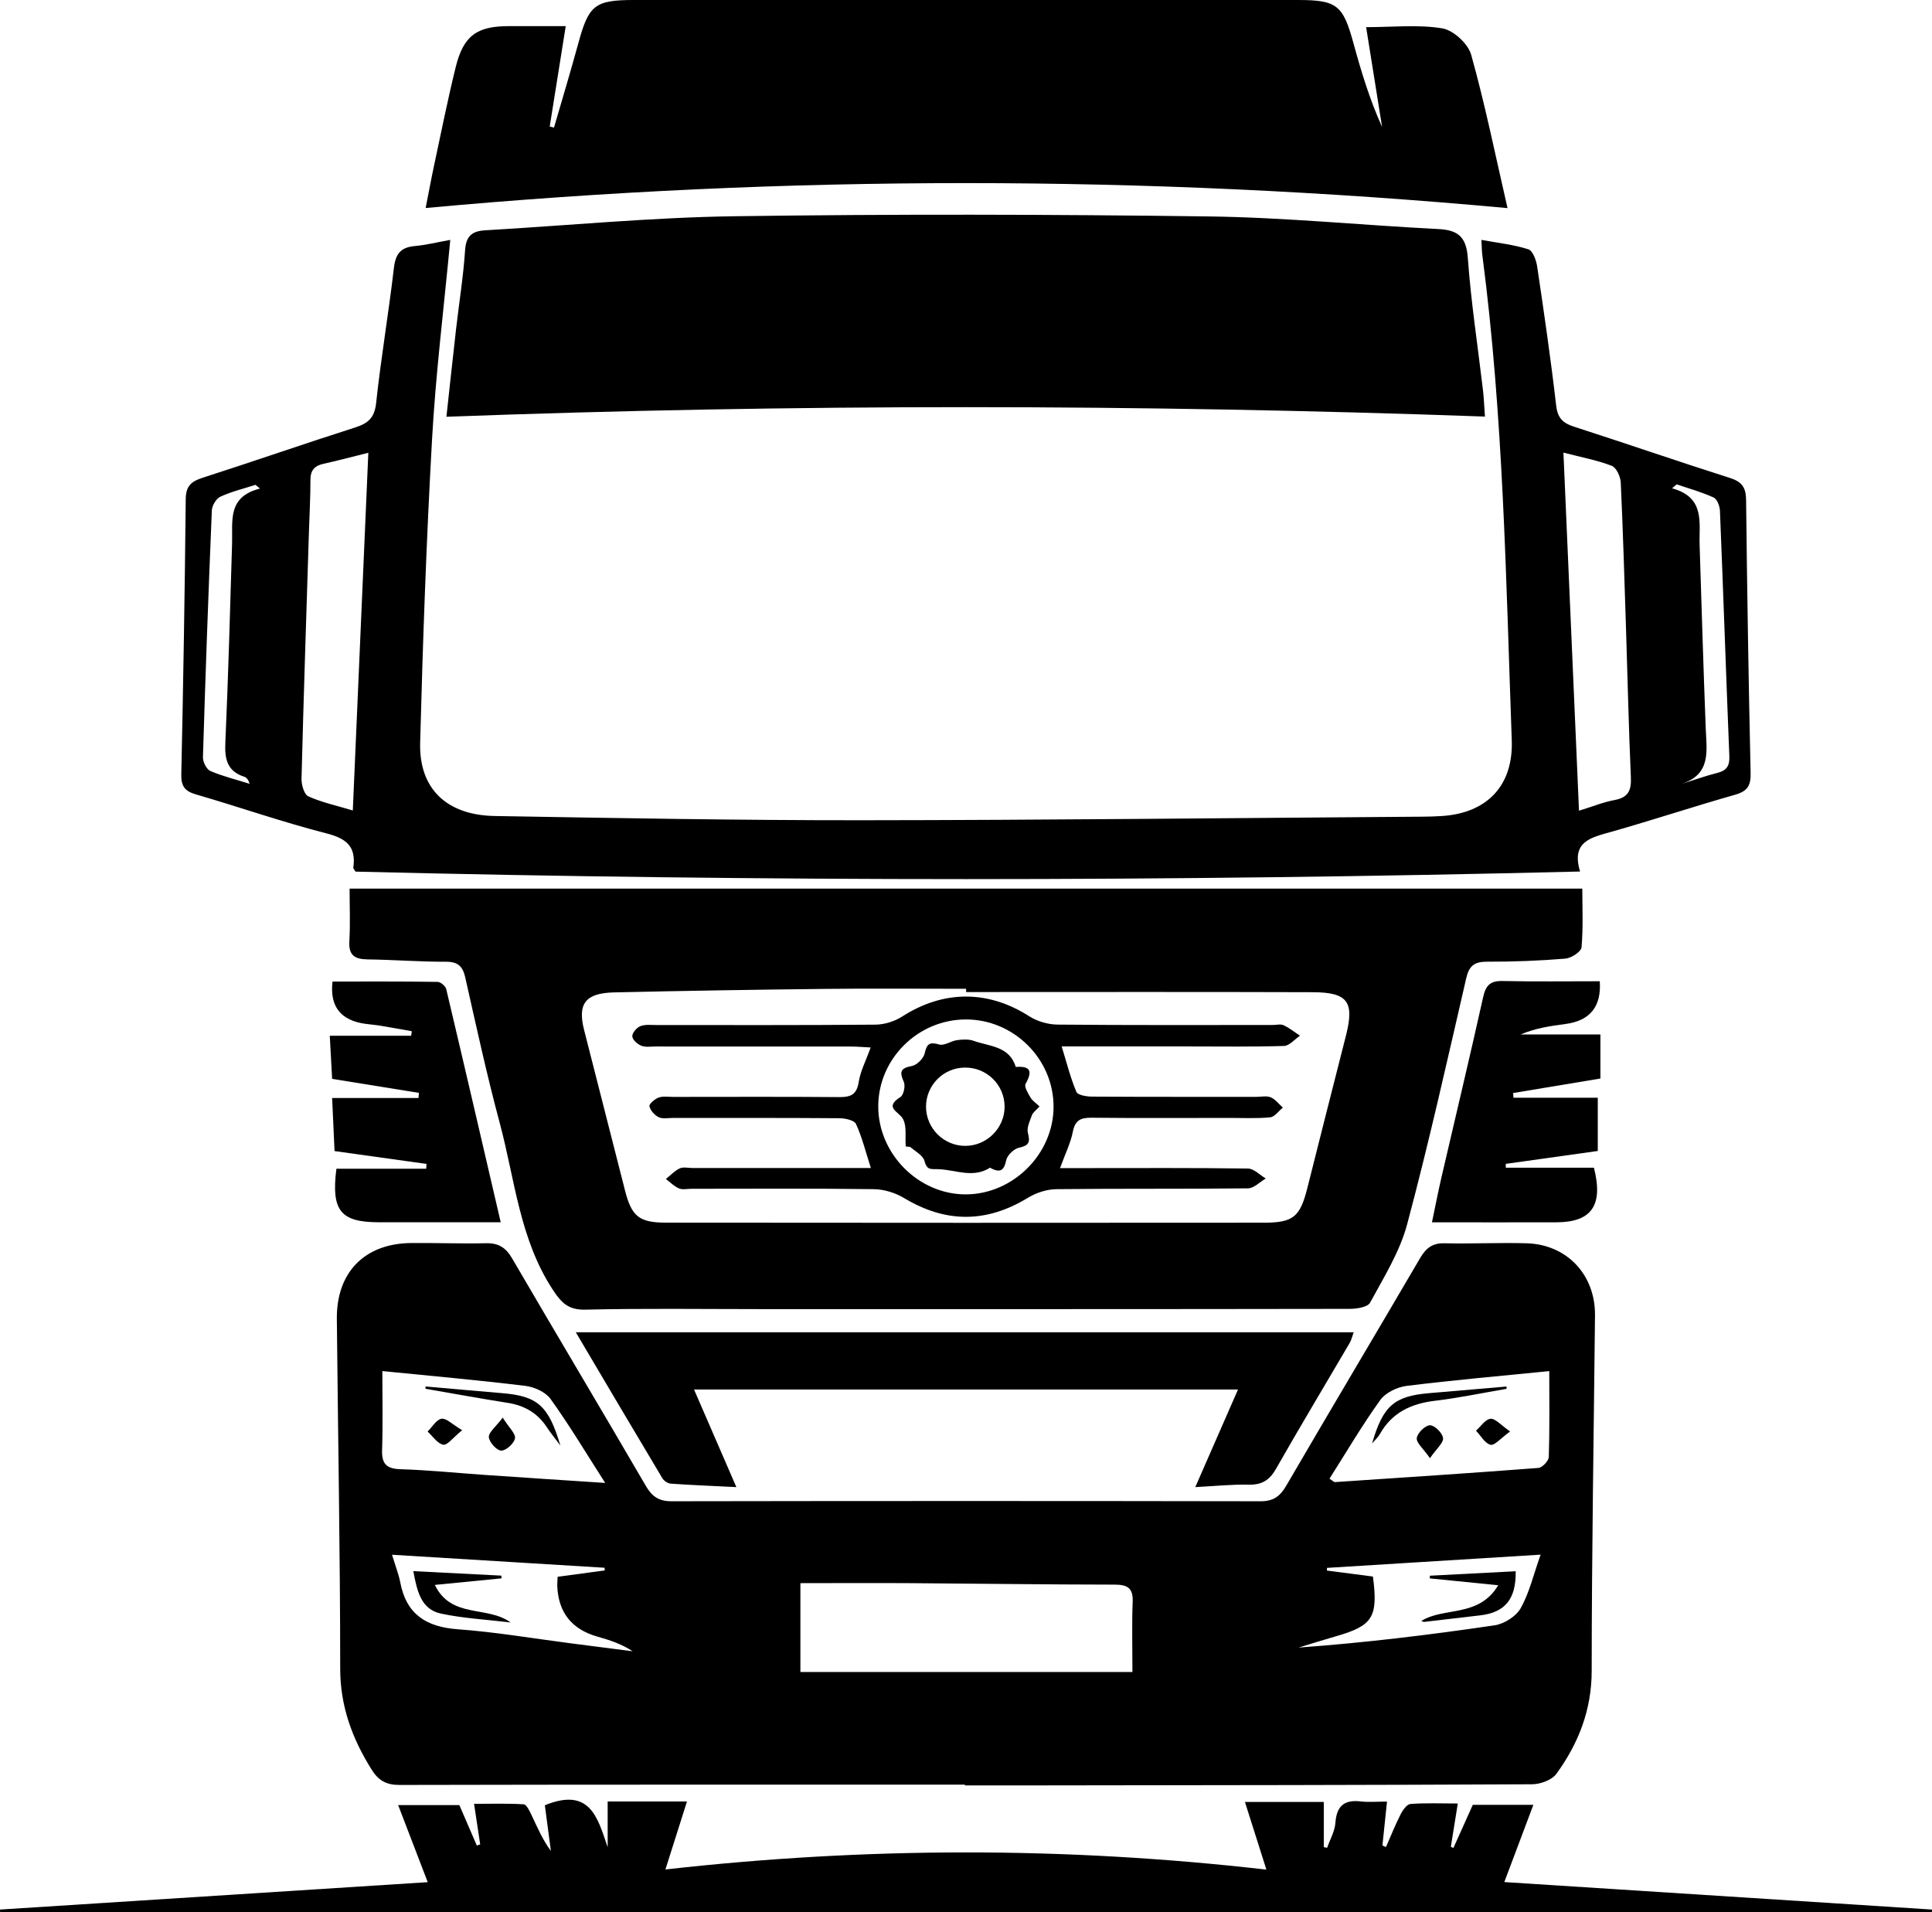
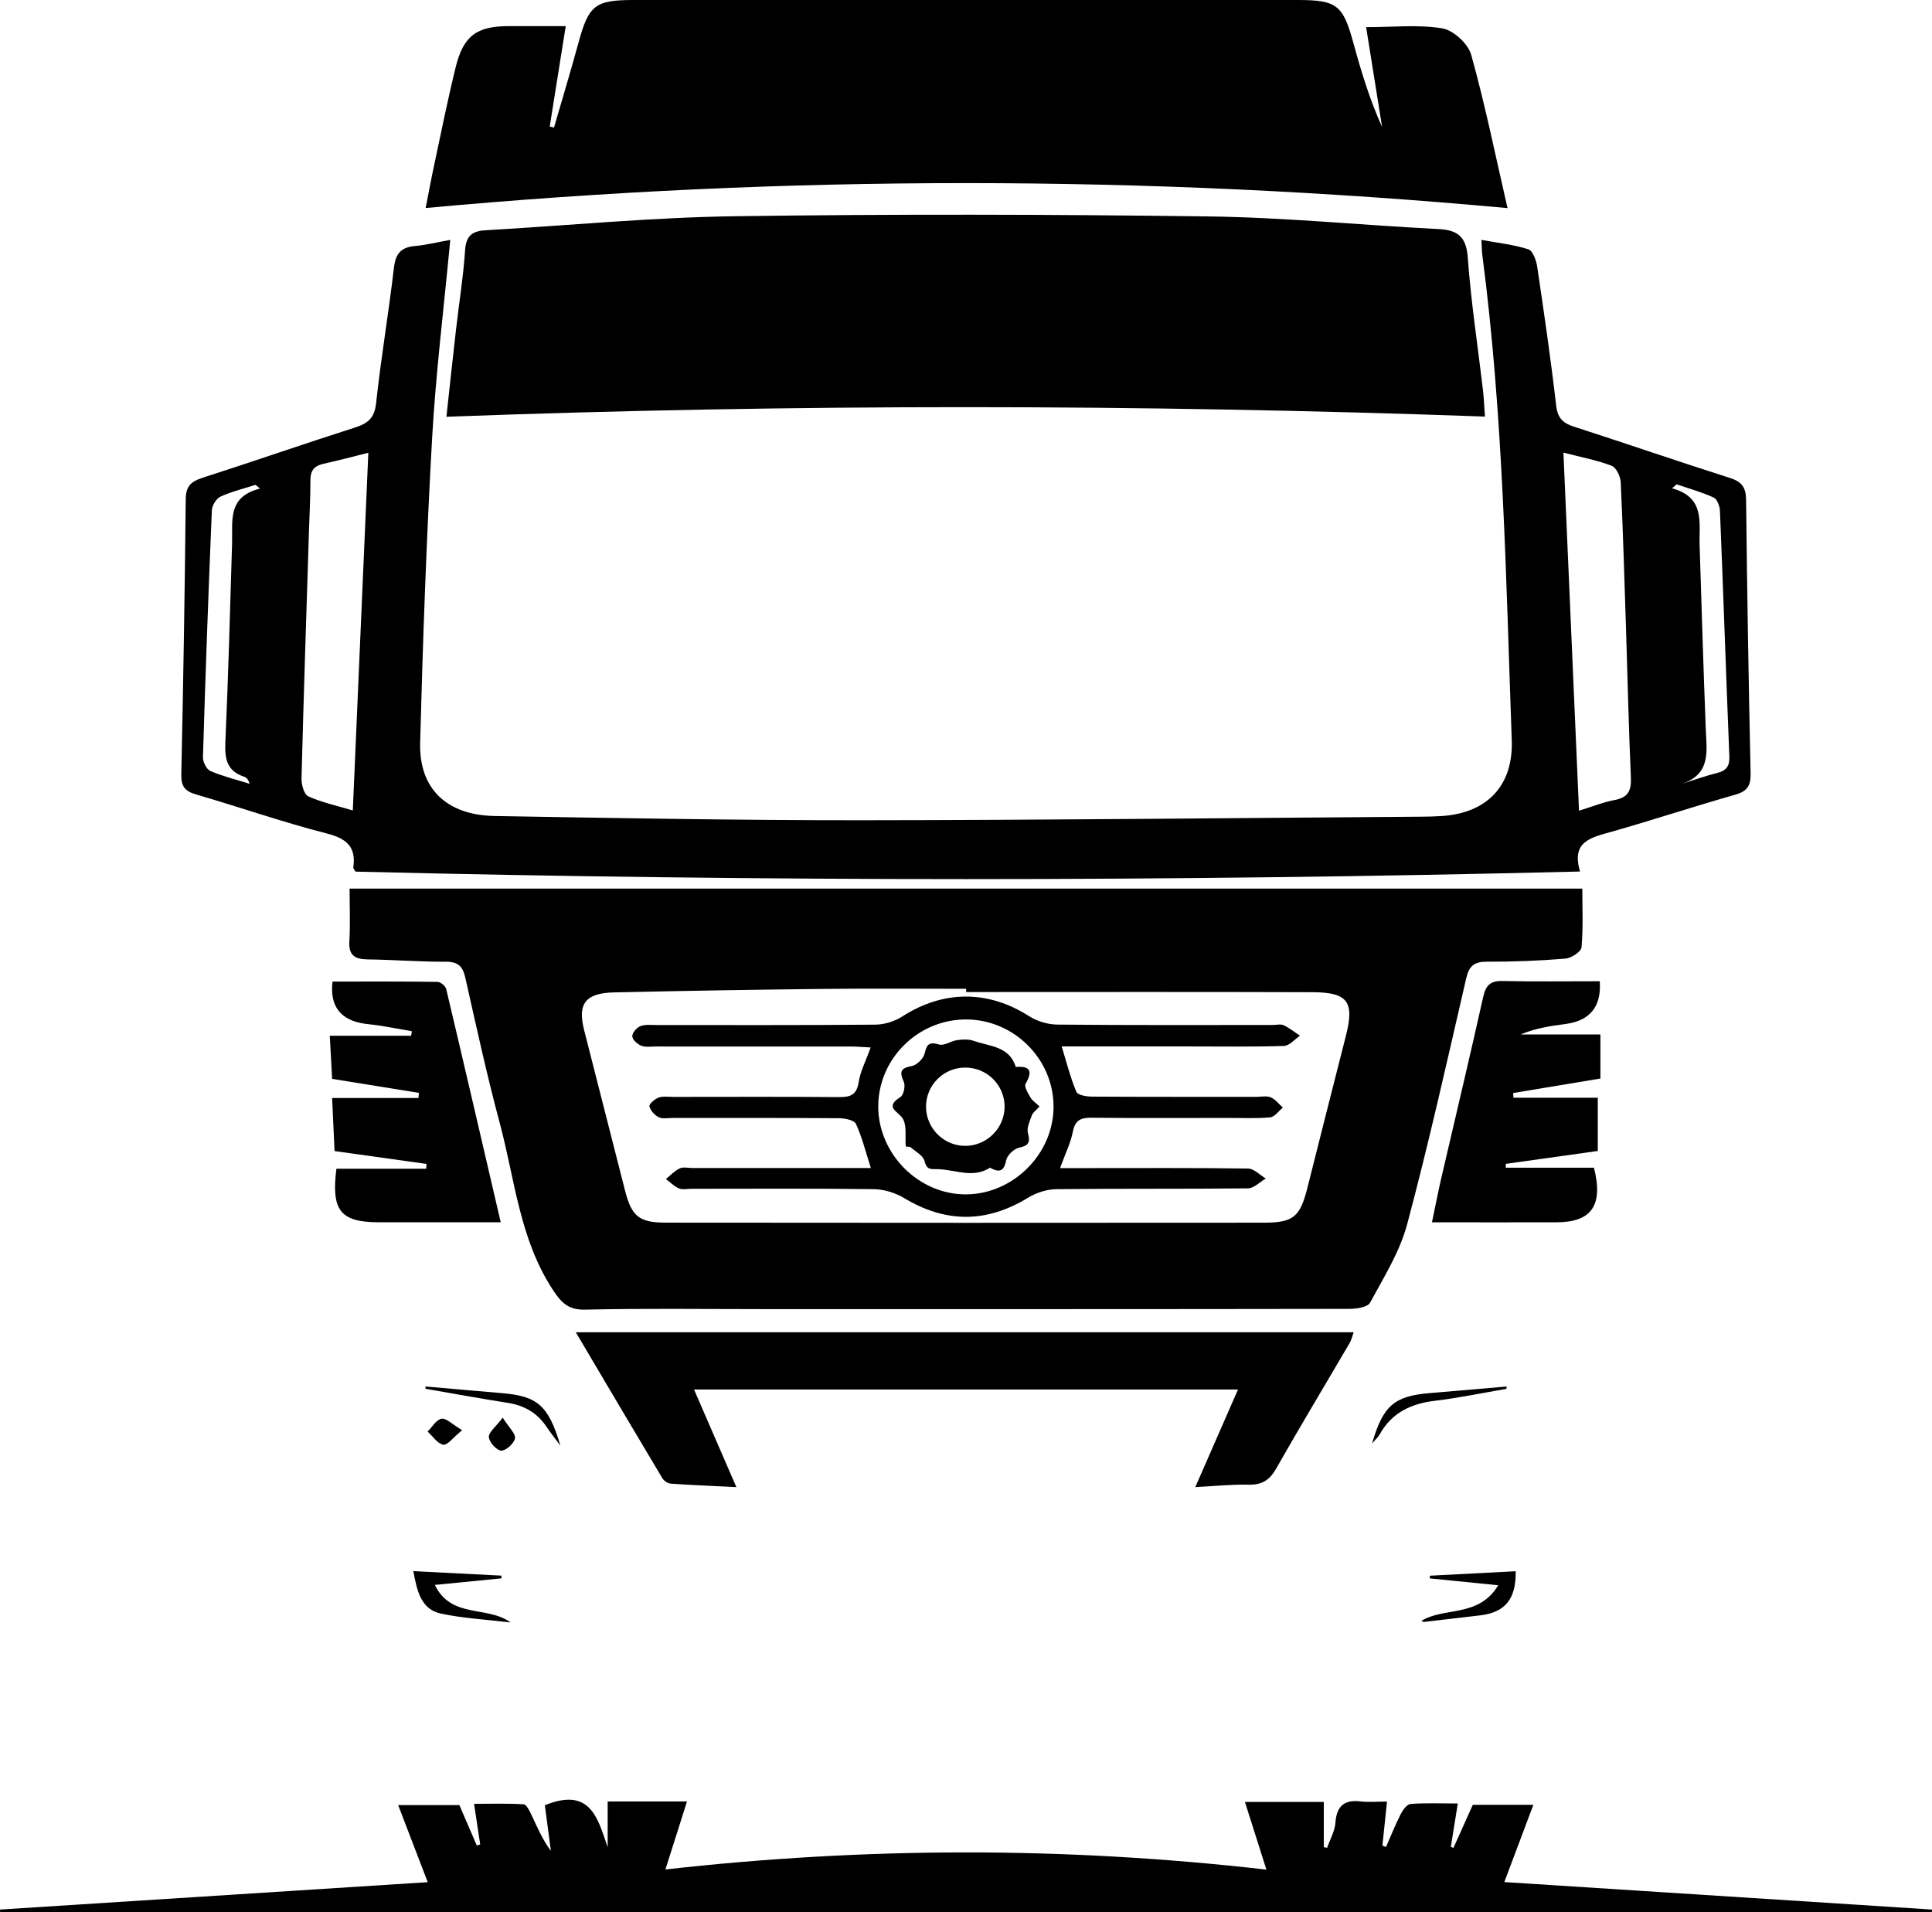
<svg xmlns="http://www.w3.org/2000/svg" id="Layer_2" data-name="Layer 2" viewBox="0 0 397.07 392.99">
  <defs>
    <style>
      .cls-1 {
        fill: #000;
        stroke-width: 0px;
      }
    </style>
  </defs>
  <g id="Layer_1-2" data-name="Layer 1">
    <g>
-       <path class="cls-1" d="M198.3,366.77c-38.74,0-77.48-.03-116.21.06-2.74,0-4.33-.93-5.73-3.18-3.98-6.37-6.44-13-6.44-20.73-.01-23.96-.46-47.91-.69-71.87-.09-9.59,5.72-15.5,15.26-15.59,5.12-.05,10.25.16,15.37.04,2.56-.06,4.07.86,5.37,3.08,9.12,15.63,18.4,31.16,27.51,46.8,1.28,2.2,2.69,3.15,5.29,3.15,40.35-.07,80.71-.07,121.06,0,2.61,0,3.98-1,5.26-3.19,9.11-15.64,18.38-31.17,27.52-46.79,1.2-2.04,2.52-3.1,5-3.04,5.62.13,11.25-.16,16.87,0,8.33.24,14.16,6.49,14.07,14.85-.25,24.33-.67,48.66-.68,72.99,0,8.05-2.7,14.91-7.24,21.18-.93,1.28-3.28,2.15-4.98,2.16-33.24.17-66.48.19-99.72.23-5.62,0-11.25,0-16.87,0v-.14ZM232.74,343.61c0-5.47-.13-9.94.05-14.4.12-2.87-1.08-3.55-3.74-3.55-13.97-.01-27.95-.21-41.92-.3-7.44-.05-14.89,0-22.63,0v18.26h68.25ZM318.41,281.78c-9.99,1-19.68,1.84-29.32,3.04-1.93.24-4.33,1.39-5.42,2.91-3.74,5.2-6.99,10.75-10.43,16.16.71.46.92.71,1.1.7,13.95-.93,27.89-1.84,41.83-2.91.8-.06,2.11-1.44,2.14-2.23.19-5.7.1-11.41.1-17.67ZM78.58,281.77c0,5.73.12,10.94-.05,16.14-.1,2.83.79,3.94,3.76,4.03,5.86.18,11.71.79,17.56,1.19,7.8.54,15.6,1.04,24.53,1.63-4.06-6.34-7.42-11.96-11.23-17.26-1.02-1.42-3.32-2.46-5.15-2.68-9.65-1.18-19.35-2.04-29.43-3.05ZM114.6,324.05c3.4-.46,6.55-.88,9.7-1.31-.02-.18-.04-.36-.06-.55-14.37-.88-28.74-1.76-43.67-2.67.73,2.41,1.38,4.03,1.7,5.71,1.26,6.57,5.37,9.14,11.85,9.61,7.7.56,15.35,1.87,23.02,2.86,4.3.55,8.59,1.1,12.89,1.66-2.34-1.55-4.81-2.32-7.3-3.03q-7.86-2.25-8.2-10.37c-.02-.49.04-.98.08-1.91ZM282.17,324.01c1.09,8.33-.03,10.09-7.55,12.25-2.59.74-5.16,1.56-7.74,2.34,13.6-.99,26.98-2.61,40.3-4.58,1.97-.29,4.41-1.84,5.36-3.52,1.77-3.15,2.61-6.83,4.09-11-15.21.94-29.56,1.83-43.9,2.72,0,.18-.01.37-.02.55,3.17.41,6.35.83,9.46,1.23Z" />
      <path class="cls-1" d="M325.2,182.61c0,3.92.2,8.02-.16,12.08-.08.9-2.11,2.22-3.32,2.32-5.35.44-10.73.65-16.1.63-2.61-.01-3.69.85-4.28,3.41-3.9,16.89-7.67,33.82-12.14,50.56-1.51,5.66-4.79,10.88-7.62,16.11-.5.93-2.78,1.27-4.23,1.27-40.36.07-80.72.05-121.08.05-12,0-24-.17-35.98.11-3.48.08-4.91-1.41-6.63-4.02-6.89-10.46-7.84-22.76-10.96-34.36-2.65-9.87-4.82-19.88-7.07-29.85-.52-2.32-1.48-3.28-3.99-3.27-5.37.02-10.74-.41-16.11-.48-2.63-.04-3.9-.85-3.73-3.73.21-3.58.05-7.18.05-10.82h253.35ZM198.56,203.88c0-.22,0-.45,0-.67-9.62,0-19.24-.09-28.86.02-14.49.16-28.98.39-43.47.72-5.93.13-7.56,2.33-6.18,7.74,2.81,11,5.6,21.99,8.41,32.99,1.35,5.28,2.88,6.58,8.35,6.59,40.97.04,81.95.05,122.92.01,6.14,0,7.48-1.22,8.99-7.24,2.62-10.4,5.25-20.8,7.9-31.19,1.77-6.95.41-8.92-6.87-8.94-23.74-.08-47.47-.03-71.21-.03Z" />
      <path class="cls-1" d="M92.54,49.3c-1.32,14.09-2.99,27.47-3.74,40.9-1.17,20.8-1.9,41.63-2.45,62.46-.25,9.43,5.45,14.87,15.33,15.04,25.11.43,50.23.89,75.35.87,38.36-.03,76.73-.46,115.09-.73,1.37,0,2.75-.05,4.12-.13,9.32-.57,14.79-6.18,14.46-15.57-1.2-33.29-1.71-66.62-6.05-99.72-.11-.84-.11-1.69-.19-3.12,3.46.64,6.66.97,9.66,1.94.91.29,1.62,2.28,1.81,3.58,1.41,9.5,2.8,19.01,3.9,28.55.3,2.58,1.41,3.6,3.69,4.33,10.7,3.45,21.32,7.12,32.03,10.53,2.46.78,3.28,1.96,3.31,4.5.21,18.72.51,37.43.93,56.15.06,2.59-.66,3.73-3.19,4.45-8.53,2.42-16.95,5.22-25.48,7.63-4.15,1.17-8.25,1.99-6.38,8.15-84.27,2.08-168.02,2.07-251.68.02-.23-.41-.47-.63-.45-.82.6-4.23-1.29-5.95-5.44-7.02-9.06-2.31-17.92-5.42-26.91-8.03-2.35-.68-3.06-1.75-3-4.18.41-18.84.72-37.68.91-56.52.03-2.68,1.13-3.62,3.46-4.37,10.46-3.36,20.84-6.98,31.31-10.32,2.69-.86,4.03-1.96,4.36-5.03,1-9.3,2.58-18.53,3.66-27.82.34-2.87,1.42-4.19,4.27-4.45,2.32-.21,4.61-.78,7.32-1.27ZM75.7,93.05c-3.45.86-6.31,1.63-9.2,2.26-1.87.41-2.7,1.35-2.7,3.33.01,3.49-.19,6.99-.3,10.48-.53,16.96-1.1,33.93-1.53,50.89-.03,1.25.53,3.26,1.4,3.65,2.77,1.25,5.81,1.9,9.14,2.9,1.07-24.69,2.12-48.83,3.19-73.51ZM321.32,93.01c1.07,24.75,2.13,48.96,3.2,73.6,2.84-.87,5.04-1.78,7.34-2.2,2.83-.52,3.44-2.02,3.32-4.68-.45-10.1-.66-20.2-.99-30.3-.33-10.1-.62-20.21-1.09-30.3-.06-1.2-.91-3.04-1.85-3.4-2.98-1.15-6.19-1.74-9.92-2.71ZM345.85,161.03c2.36-.74,4.69-1.58,7.08-2.18,1.9-.48,2.57-1.42,2.49-3.41-.68-16.82-1.24-33.64-1.93-50.45-.04-.96-.57-2.41-1.29-2.74-2.44-1.12-5.06-1.84-7.6-2.71-.32.27-.64.54-.96.81,6.88,1.88,5.52,7.08,5.67,11.67.41,12.58.77,25.17,1.26,37.75.18,4.52,1.12,9.22-4.73,11.25ZM53.44,100.41c-.31-.26-.62-.51-.93-.77-2.42.78-4.92,1.38-7.21,2.43-.85.39-1.71,1.8-1.76,2.78-.71,16.92-1.32,33.85-1.83,50.78-.03.96.74,2.48,1.53,2.82,2.59,1.11,5.36,1.78,8.06,2.63-.22-.78-.6-1.29-1.1-1.45-3.47-1.12-4.04-3.56-3.89-6.93.61-13.68.98-27.38,1.39-41.07.14-4.51-1.03-9.53,5.73-11.22Z" />
      <path class="cls-1" d="M305.18,85.61c-71.17-2.55-141.96-2.62-213.43.04.7-6.4,1.31-12.16,1.97-17.91.62-5.45,1.51-10.89,1.87-16.36.2-2.93,1.48-3.89,4.13-4.05,17.09-.99,34.16-2.65,51.26-2.89,32.48-.46,64.98-.39,97.47.04,15.72.21,31.43,1.8,47.15,2.59,4.06.21,5.76,1.59,6.07,5.94.65,9.07,2.05,18.09,3.11,27.14.19,1.58.24,3.18.41,5.45Z" />
      <path class="cls-1" d="M116.27,5.38c-1.15,7.22-2.22,13.92-3.29,20.62l.88.22c1.68-5.79,3.42-11.55,5.01-17.37C120.99,1.07,122.24,0,130.27,0c45.49-.01,90.97-.01,136.46,0,8.05,0,9.29,1.05,11.42,8.82,1.6,5.85,3.35,11.66,5.9,17.27-1.07-6.71-2.14-13.41-3.28-20.51,5.55,0,10.72-.57,15.66.25,2.28.38,5.29,3.15,5.93,5.42,2.84,10.15,4.94,20.51,7.47,31.52-74.41-6.84-148.11-6.86-222.35-.02.66-3.33,1.16-6.09,1.75-8.83,1.44-6.71,2.78-13.44,4.42-20.1,1.59-6.47,4.33-8.44,10.88-8.45,3.72,0,7.44,0,11.75,0Z" />
      <path class="cls-1" d="M260.27,384.22c-1.65-5.21-2.96-9.31-4.41-13.9h16.21v9.29c.23.04.46.09.69.13.59-1.72,1.58-3.41,1.7-5.16.26-3.5,1.88-4.77,5.27-4.36,1.58.19,3.2.03,5.33.03-.34,3.22-.64,6.12-.94,9.02.24.11.49.21.73.32.99-2.26,1.91-4.56,3.02-6.75.43-.85,1.28-2.04,2.02-2.1,3.06-.24,6.16-.1,9.72-.1-.5,3.13-.97,6.01-1.43,8.9.18.08.35.16.53.24,1.29-2.87,2.58-5.75,3.98-8.86h12.45c-2.06,5.48-3.94,10.48-5.97,15.87,29.08,1.87,58.5,3.76,87.91,5.65-.01.19-.03.37-.04.56H.03c-.01-.19-.02-.38-.03-.56,29.37-1.88,58.75-3.76,87.91-5.63-2.03-5.28-3.95-10.3-6.08-15.84h12.58c1.19,2.75,2.39,5.54,3.59,8.32.23-.08.46-.16.69-.25-.4-2.65-.8-5.3-1.26-8.33,3.62,0,6.92-.11,10.2.1.58.04,1.2,1.34,1.59,2.16,1.2,2.54,2.29,5.12,4,7.42-.43-3.25-.86-6.5-1.24-9.39,9.31-3.79,10.86,2.58,12.91,8.64v-9.41h16.3c-1.46,4.61-2.8,8.83-4.43,13.97,41.19-4.64,82.06-4.72,123.52.03Z" />
      <path class="cls-1" d="M245.65,305.64c2.98-6.82,5.76-13.16,8.79-20.08h-111.8c2.91,6.71,5.7,13.14,8.7,20.06-4.84-.24-9.16-.41-13.47-.71-.62-.04-1.43-.58-1.75-1.13-5.87-9.81-11.68-19.67-17.78-29.98h159.87c-.28.76-.45,1.56-.84,2.23-5.04,8.61-10.19,17.16-15.12,25.83-1.34,2.35-2.92,3.32-5.63,3.26-3.46-.08-6.92.29-10.96.5Z" />
      <path class="cls-1" d="M67.79,212.86h16.71c.05-.31.1-.62.14-.93-2.17-.38-4.33-.78-6.5-1.14-.98-.16-1.98-.24-2.97-.37q-7.73-1.02-6.83-8.7c7.22,0,14.41-.04,21.59.07.62,0,1.63.86,1.78,1.48,3.74,15.75,7.38,31.51,11.2,47.92-4.98,0-9.43,0-13.89,0-3.75,0-7.49,0-11.24,0-7.77-.02-9.74-2.38-8.64-11h18.46c.02-.33.03-.66.05-.99-6.17-.86-12.34-1.72-18.89-2.64-.16-3.53-.32-6.95-.5-10.91h17.75c.03-.35.06-.7.09-1.05-5.83-.94-11.66-1.88-17.84-2.88-.16-2.9-.31-5.69-.48-8.86Z" />
      <path class="cls-1" d="M328.79,201.65q.55,7.81-7.09,8.8c-3.08.4-6.14.86-9.19,2.15h16.41v9.05c-6.08,1.01-12.01,1.99-17.93,2.98l.06.97h17.33v10.94c-6.43.9-12.67,1.77-18.91,2.65,0,.26,0,.53,0,.79h18.12c1.98,7.77-.52,11.19-7.67,11.22-8.35.03-16.69,0-25.62,0,.71-3.37,1.26-6.25,1.92-9.1,2.87-12.39,5.84-24.77,8.6-37.18.53-2.37,1.43-3.36,3.93-3.31,6.59.14,13.18.05,20.04.05Z" />
      <path class="cls-1" d="M309.63,285.42c-4.91.84-9.8,1.87-14.74,2.46-4.92.59-8.84,2.45-11.32,6.88-.33.59-.88,1.07-1.58,1.89,2.25-7.73,4.54-9.71,11.63-10.33,5.34-.47,10.67-.92,16.01-1.37,0,.16,0,.31,0,.47Z" />
-       <path class="cls-1" d="M310.37,294.18c-1.93,1.39-3.19,2.94-4.03,2.74-1.16-.28-2.01-1.87-2.99-2.9.99-.87,1.93-2.35,2.99-2.44,1-.08,2.12,1.29,4.03,2.61Z" />
-       <path class="cls-1" d="M293.89,299.67c-1.39-1.99-2.83-3.16-2.71-4.13.13-1.04,1.73-2.62,2.71-2.63.95-.01,2.56,1.58,2.69,2.62.12.98-1.31,2.15-2.69,4.14Z" />
+       <path class="cls-1" d="M293.89,299.67Z" />
      <path class="cls-1" d="M87.46,284.94c5.21.45,10.41.93,15.62,1.36,7.36.6,9.63,2.49,12.09,10.78-1.25-1.68-2.09-2.71-2.81-3.8-1.91-2.89-4.58-4.44-7.99-4.97-5.66-.89-11.29-1.93-16.93-2.9,0-.15.01-.3.02-.45Z" />
      <path class="cls-1" d="M94.99,293.92c-1.88,1.52-3.05,3.14-3.89,2.99-1.2-.23-2.16-1.75-3.22-2.71.95-.93,1.8-2.46,2.86-2.63.99-.15,2.2,1.15,4.24,2.35Z" />
      <path class="cls-1" d="M103.32,291.34c1.3,2.07,2.69,3.31,2.52,4.26-.19,1.05-1.84,2.54-2.83,2.52-.92-.02-2.45-1.7-2.54-2.76-.08-.97,1.38-2.08,2.85-4.02Z" />
      <path class="cls-1" d="M84.96,322.89c6.43.33,12.25.62,18.06.92.02.19.04.37.07.56-4.37.43-8.75.86-13.72,1.35,3.38,7,10.77,4.19,15.57,7.72-5.03-.61-9.76-.85-14.33-1.83-4.01-.87-4.88-4.46-5.66-8.71Z" />
      <path class="cls-1" d="M293.88,323.83c5.87-.31,11.75-.61,17.63-.92.09,5.75-2.19,8.47-7.32,9.07-3.83.45-7.65.9-11.48,1.34-.21.02-.43-.14-.6-.19,4.68-2.94,11.78-.63,15.81-7.34-5.16-.52-9.62-.97-14.07-1.41.01-.18.02-.36.03-.54Z" />
      <path class="cls-1" d="M217.86,240.06c1.95,0,3.42,0,4.9,0,11.25,0,22.5-.07,33.74.09,1.23.02,2.43,1.34,3.65,2.05-1.22.7-2.43,2.01-3.66,2.02-13.12.15-26.25.02-39.37.17-1.97.02-4.15.73-5.84,1.76-8.53,5.21-16.89,5.23-25.46.07-1.8-1.08-4.11-1.8-6.19-1.83-12.5-.17-24.99-.08-37.49-.08-.87,0-1.85.24-2.6-.08-.99-.42-1.8-1.26-2.68-1.93.94-.75,1.78-1.68,2.84-2.18.72-.34,1.72-.08,2.59-.08,10.75,0,21.5,0,32.24,0,1.35,0,2.71,0,4.45,0-1.07-3.33-1.8-6.32-3.06-9.06-.36-.77-2.26-1.17-3.46-1.17-11.37-.09-22.75-.05-34.12-.06-1,0-2.14.24-2.96-.15-.84-.4-1.7-1.37-1.91-2.25-.11-.44,1.1-1.49,1.88-1.78.88-.33,1.97-.14,2.97-.14,11.37,0,22.75-.06,34.12.04,2.35.02,3.63-.45,4.04-3.08.36-2.28,1.5-4.43,2.46-7.12-1.5-.07-2.79-.19-4.09-.19-13.37-.01-26.75,0-40.12-.01-1,0-2.1.19-2.96-.17-.78-.32-1.8-1.24-1.82-1.93-.02-.71.9-1.78,1.66-2.08.98-.39,2.21-.23,3.33-.23,15,0,30,.05,44.99-.08,1.85-.02,3.93-.67,5.49-1.67,8.48-5.45,17.66-5.46,26.08-.07,1.65,1.06,3.87,1.71,5.84,1.73,14.75.14,29.49.08,44.24.08.75,0,1.61-.24,2.23.05,1.2.56,2.25,1.42,3.37,2.15-1.09.74-2.17,2.07-3.29,2.11-6.49.2-12.99.1-19.49.1-8.61,0-17.23,0-26.2,0,1.03,3.34,1.79,6.43,3.02,9.33.28.68,2.12.98,3.24.98,11.25.07,22.5.04,33.74.05,1,0,2.12-.26,2.97.1.96.41,1.67,1.38,2.49,2.11-.87.7-1.69,1.91-2.61,2-2.85.27-5.74.11-8.61.12-9.37,0-18.75.06-28.12-.04-2.21-.02-3.37.51-3.83,2.89-.44,2.27-1.52,4.43-2.62,7.44ZM180.5,227.34c-.03,9.82,8.34,18.2,18.1,18.12,9.65-.08,17.88-8.31,17.93-17.93.05-9.88-8.19-18.08-18.11-18.02-9.81.06-17.89,8.1-17.92,17.83Z" />
      <path class="cls-1" d="M213.65,227.39c-.7.78-1.35,1.21-1.57,1.81-.43,1.18-1.1,2.58-.82,3.65.52,1.95.17,2.58-1.83,3.02-1.05.23-2.42,1.54-2.63,2.57-.43,2.06-1.17,2.6-3.01,1.72-.11-.05-.26-.22-.3-.19-3.45,2.2-6.91.51-10.42.32-1.72-.09-2.53.34-3.07-1.71-.29-1.11-1.81-1.91-2.83-2.79-.23-.2-1-.1-1.01-.19-.18-1.88.25-4.06-.55-5.59-.85-1.62-4.04-2.34-.55-4.56.67-.42,1.06-2.31.69-3.12-.91-2.04-.72-2.81,1.65-3.25,1.04-.19,2.41-1.55,2.64-2.59.45-1.98.98-2.41,3-1.83,1.04.3,2.41-.73,3.66-.9,1.12-.15,2.39-.22,3.43.15,3.24,1.16,7.33,1.06,8.63,5.36,3.11-.23,3.46.92,2.02,3.48-.33.58.51,1.95,1.03,2.83.38.65,1.11,1.11,1.85,1.82ZM206.47,227.42c-.02-4.45-3.63-8.03-8.1-8.02-4.46,0-8.06,3.62-8.05,8.06.01,4.42,3.66,8.05,8.09,8.03,4.42-.01,8.07-3.67,8.06-8.07Z" />
    </g>
  </g>
</svg>